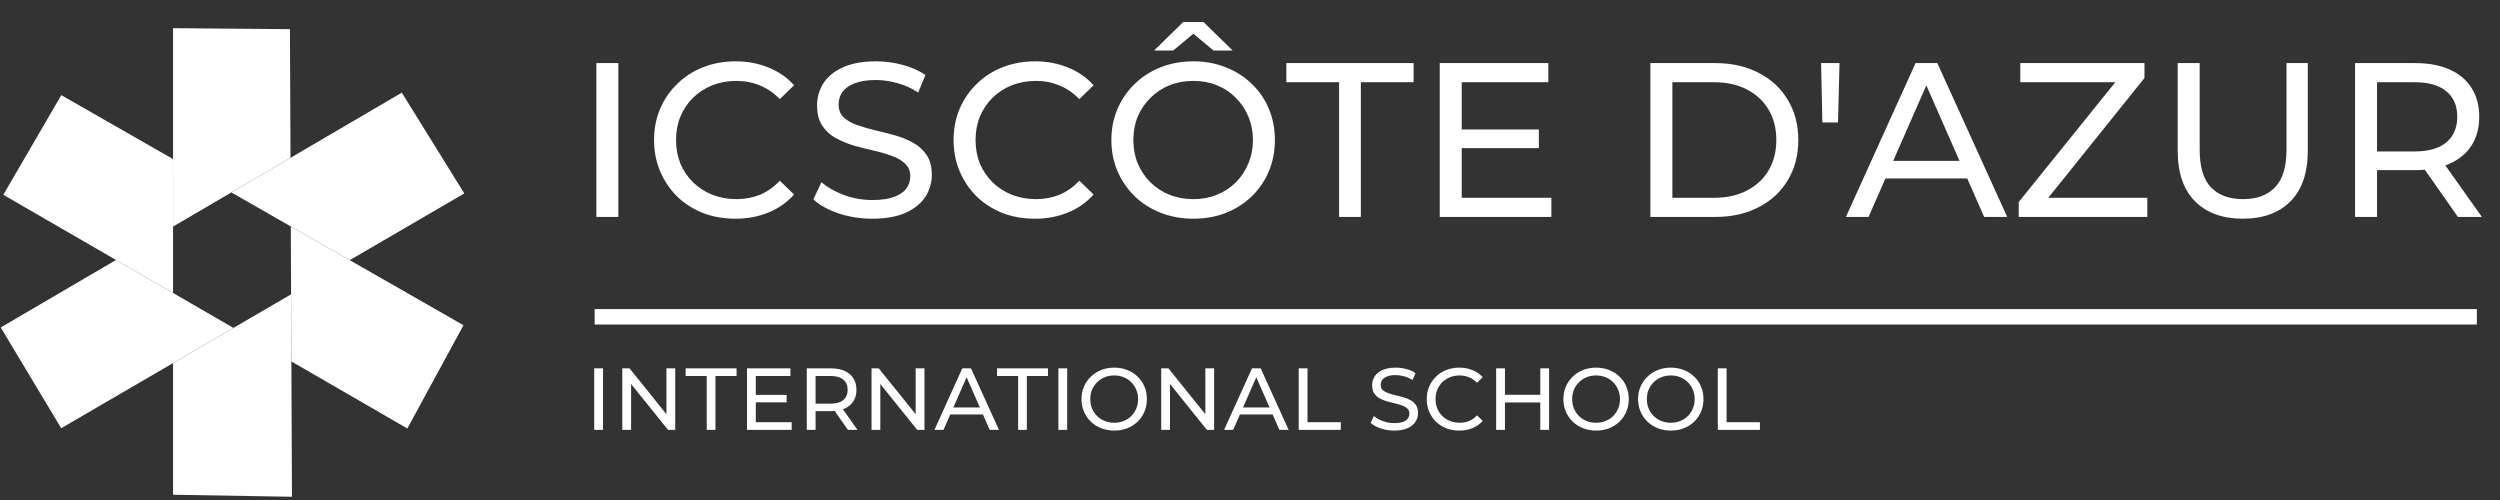
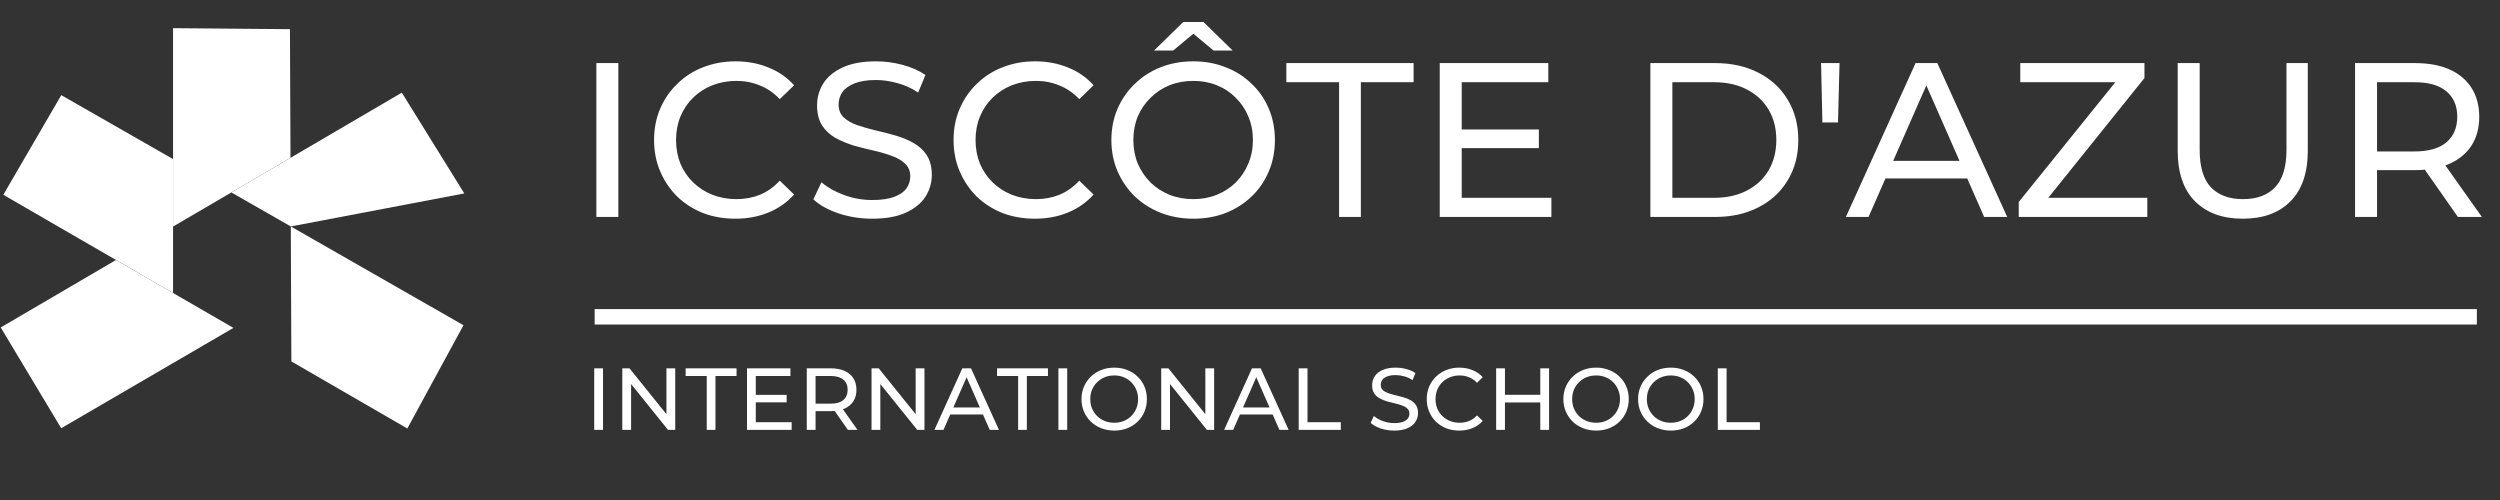
<svg xmlns="http://www.w3.org/2000/svg" width="455" height="91" viewBox="0 0 455 91" fill="none">
  <rect x="0" y="0" width="455" height="91" fill="#333333" stroke="none" />
  <path d="M11.154 17.317L0.603 35.452L21.111 47.316L31.495 53.323L31.499 41.232L31.495 28.954L11.154 17.317Z" fill="white" />
  <path d="M74.133 77.987L84.354 59.193L63.651 47.349L52.925 41.213L52.978 53.565L53.031 65.781L74.133 77.987Z" fill="white" />
-   <path d="M84.5 35.204L73.129 16.863L52.871 28.723L42.107 35.024L52.925 41.213L63.651 47.349L84.5 35.204Z" fill="white" />
+   <path d="M84.5 35.204L73.129 16.863L52.871 28.723L42.107 35.024L52.925 41.213L84.5 35.204Z" fill="white" />
  <path d="M0.133 59.597L11.137 77.938L31.495 66.079L42.483 59.679L31.495 53.323L21.111 47.316L0.133 59.597Z" fill="white" />
  <path d="M52.77 5.309L31.495 5.125V28.954L31.499 41.232L42.107 35.024L52.871 28.723L52.77 5.309Z" fill="white" />
-   <path d="M31.495 90.043L53.137 90.41L53.031 65.781L52.978 53.565L42.483 59.679L31.495 66.079V90.043Z" fill="white" />
  <path d="M108.538 39.483V11.483H112.538V39.483H108.538ZM133.841 39.803C131.707 39.803 129.734 39.456 127.921 38.763C126.134 38.043 124.574 37.043 123.241 35.763C121.934 34.456 120.907 32.936 120.161 31.203C119.414 29.47 119.041 27.563 119.041 25.483C119.041 23.403 119.414 21.496 120.161 19.763C120.907 18.03 121.947 16.523 123.281 15.243C124.614 13.936 126.174 12.936 127.961 12.243C129.774 11.523 131.747 11.163 133.881 11.163C136.041 11.163 138.027 11.536 139.841 12.283C141.681 13.003 143.241 14.083 144.521 15.523L141.921 18.043C140.854 16.923 139.654 16.096 138.321 15.563C136.987 15.003 135.561 14.723 134.041 14.723C132.467 14.723 131.001 14.99 129.641 15.523C128.307 16.056 127.147 16.803 126.161 17.763C125.174 18.723 124.401 19.87 123.841 21.203C123.307 22.51 123.041 23.936 123.041 25.483C123.041 27.03 123.307 28.47 123.841 29.803C124.401 31.11 125.174 32.243 126.161 33.203C127.147 34.163 128.307 34.91 129.641 35.443C131.001 35.976 132.467 36.243 134.041 36.243C135.561 36.243 136.987 35.976 138.321 35.443C139.654 34.883 140.854 34.03 141.921 32.883L144.521 35.403C143.241 36.843 141.681 37.936 139.841 38.683C138.027 39.43 136.027 39.803 133.841 39.803ZM158.748 39.803C156.615 39.803 154.575 39.483 152.628 38.843C150.681 38.176 149.148 37.323 148.028 36.283L149.508 33.163C150.575 34.096 151.935 34.87 153.588 35.483C155.241 36.096 156.961 36.403 158.748 36.403C160.375 36.403 161.695 36.216 162.708 35.843C163.721 35.47 164.468 34.963 164.948 34.323C165.428 33.656 165.668 32.91 165.668 32.083C165.668 31.123 165.348 30.35 164.708 29.763C164.095 29.176 163.281 28.71 162.268 28.363C161.281 27.99 160.188 27.67 158.988 27.403C157.788 27.136 156.575 26.83 155.348 26.483C154.148 26.11 153.041 25.643 152.028 25.083C151.041 24.523 150.241 23.776 149.628 22.843C149.015 21.883 148.708 20.656 148.708 19.163C148.708 17.723 149.081 16.403 149.828 15.203C150.601 13.976 151.775 13.003 153.348 12.283C154.948 11.536 156.975 11.163 159.428 11.163C161.055 11.163 162.668 11.376 164.268 11.803C165.868 12.23 167.255 12.843 168.428 13.643L167.108 16.843C165.908 16.043 164.641 15.47 163.308 15.123C161.975 14.75 160.681 14.563 159.428 14.563C157.855 14.563 156.561 14.763 155.548 15.163C154.535 15.563 153.788 16.096 153.308 16.763C152.855 17.43 152.628 18.176 152.628 19.003C152.628 19.99 152.935 20.776 153.548 21.363C154.188 21.95 155.001 22.416 155.988 22.763C157.001 23.11 158.108 23.43 159.308 23.723C160.508 23.99 161.708 24.296 162.908 24.643C164.135 24.99 165.241 25.443 166.228 26.003C167.241 26.563 168.055 27.31 168.668 28.243C169.281 29.176 169.588 30.376 169.588 31.843C169.588 33.256 169.201 34.576 168.428 35.803C167.655 37.003 166.455 37.976 164.828 38.723C163.228 39.443 161.201 39.803 158.748 39.803ZM188.352 39.803C186.218 39.803 184.245 39.456 182.432 38.763C180.645 38.043 179.085 37.043 177.752 35.763C176.445 34.456 175.418 32.936 174.672 31.203C173.925 29.47 173.552 27.563 173.552 25.483C173.552 23.403 173.925 21.496 174.672 19.763C175.418 18.03 176.458 16.523 177.792 15.243C179.125 13.936 180.685 12.936 182.472 12.243C184.285 11.523 186.258 11.163 188.392 11.163C190.552 11.163 192.538 11.536 194.352 12.283C196.192 13.003 197.752 14.083 199.032 15.523L196.432 18.043C195.365 16.923 194.165 16.096 192.832 15.563C191.498 15.003 190.072 14.723 188.552 14.723C186.978 14.723 185.512 14.99 184.152 15.523C182.818 16.056 181.658 16.803 180.672 17.763C179.685 18.723 178.912 19.87 178.352 21.203C177.818 22.51 177.552 23.936 177.552 25.483C177.552 27.03 177.818 28.47 178.352 29.803C178.912 31.11 179.685 32.243 180.672 33.203C181.658 34.163 182.818 34.91 184.152 35.443C185.512 35.976 186.978 36.243 188.552 36.243C190.072 36.243 191.498 35.976 192.832 35.443C194.165 34.883 195.365 34.03 196.432 32.883L199.032 35.403C197.752 36.843 196.192 37.936 194.352 38.683C192.538 39.43 190.538 39.803 188.352 39.803ZM217.192 39.803C215.059 39.803 213.072 39.443 211.232 38.723C209.419 38.003 207.845 37.003 206.512 35.723C205.179 34.416 204.139 32.896 203.392 31.163C202.645 29.43 202.272 27.536 202.272 25.483C202.272 23.43 202.645 21.536 203.392 19.803C204.139 18.07 205.179 16.563 206.512 15.283C207.845 13.976 209.419 12.963 211.232 12.243C213.045 11.523 215.032 11.163 217.192 11.163C219.325 11.163 221.285 11.523 223.072 12.243C224.885 12.936 226.459 13.936 227.792 15.243C229.152 16.523 230.192 18.03 230.912 19.763C231.659 21.496 232.032 23.403 232.032 25.483C232.032 27.563 231.659 29.47 230.912 31.203C230.192 32.936 229.152 34.456 227.792 35.763C226.459 37.043 224.885 38.043 223.072 38.763C221.285 39.456 219.325 39.803 217.192 39.803ZM217.192 36.243C218.739 36.243 220.165 35.976 221.472 35.443C222.805 34.91 223.952 34.163 224.912 33.203C225.899 32.216 226.659 31.07 227.192 29.763C227.752 28.456 228.032 27.03 228.032 25.483C228.032 23.936 227.752 22.51 227.192 21.203C226.659 19.896 225.899 18.763 224.912 17.803C223.952 16.816 222.805 16.056 221.472 15.523C220.165 14.99 218.739 14.723 217.192 14.723C215.619 14.723 214.165 14.99 212.832 15.523C211.525 16.056 210.379 16.816 209.392 17.803C208.405 18.763 207.632 19.896 207.072 21.203C206.539 22.51 206.272 23.936 206.272 25.483C206.272 27.03 206.539 28.456 207.072 29.763C207.632 31.07 208.405 32.216 209.392 33.203C210.379 34.163 211.525 34.91 212.832 35.443C214.165 35.976 215.619 36.243 217.192 36.243ZM210.032 9.203L215.352 4.003H219.032L224.352 9.203H220.872L215.592 4.803H218.792L213.512 9.203H210.032ZM243.715 39.483V14.963H234.115V11.483H257.275V14.963H247.675V39.483H243.715ZM265.672 23.563H280.072V26.963H265.672V23.563ZM266.032 36.003H282.352V39.483H262.032V11.483H281.792V14.963H266.032V36.003ZM300.371 39.483V11.483H312.171C315.157 11.483 317.784 12.07 320.051 13.243C322.344 14.416 324.117 16.056 325.371 18.163C326.651 20.27 327.291 22.71 327.291 25.483C327.291 28.256 326.651 30.696 325.371 32.803C324.117 34.91 322.344 36.55 320.051 37.723C317.784 38.896 315.157 39.483 312.171 39.483H300.371ZM304.371 36.003H311.931C314.251 36.003 316.251 35.563 317.931 34.683C319.637 33.803 320.957 32.576 321.891 31.003C322.824 29.403 323.291 27.563 323.291 25.483C323.291 23.376 322.824 21.536 321.891 19.963C320.957 18.39 319.637 17.163 317.931 16.283C316.251 15.403 314.251 14.963 311.931 14.963H304.371V36.003ZM331.675 22.283L331.435 11.483H334.795L334.515 22.283H331.675ZM335.954 39.483L348.634 11.483H352.594L365.314 39.483H361.114L349.794 13.723H351.394L340.074 39.483H335.954ZM341.354 32.483L342.434 29.283H358.194L359.354 32.483H341.354ZM367.411 39.483V36.763L386.251 13.403L386.691 14.963H367.691V11.483H390.291V14.203L371.531 37.563L371.051 36.003H390.811V39.483H367.411ZM408.18 39.803C404.5 39.803 401.607 38.75 399.5 36.643C397.394 34.536 396.34 31.456 396.34 27.403V11.483H400.34V27.243C400.34 30.363 401.02 32.643 402.38 34.083C403.767 35.523 405.714 36.243 408.22 36.243C410.754 36.243 412.7 35.523 414.06 34.083C415.447 32.643 416.14 30.363 416.14 27.243V11.483H420.02V27.403C420.02 31.456 418.967 34.536 416.86 36.643C414.78 38.75 411.887 39.803 408.18 39.803ZM428.621 39.483V11.483H439.541C441.994 11.483 444.088 11.87 445.821 12.643C447.554 13.416 448.888 14.536 449.821 16.003C450.754 17.47 451.221 19.216 451.221 21.243C451.221 23.27 450.754 25.016 449.821 26.483C448.888 27.923 447.554 29.03 445.821 29.803C444.088 30.576 441.994 30.963 439.541 30.963H430.821L432.621 29.123V39.483H428.621ZM447.341 39.483L440.221 29.323H444.501L451.701 39.483H447.341ZM432.621 29.523L430.821 27.563H439.421C441.981 27.563 443.914 27.016 445.221 25.923C446.554 24.803 447.221 23.243 447.221 21.243C447.221 19.243 446.554 17.696 445.221 16.603C443.914 15.51 441.981 14.963 439.421 14.963H430.821L432.621 12.963V29.523Z" fill="white" />
  <path d="M108.147 78.237V67.037H109.747V78.237H108.147ZM113.26 78.237V67.037H114.572L121.98 76.237H121.292V67.037H122.892V78.237H121.58L114.172 69.037H114.86V78.237H113.26ZM128.628 78.237V68.429H124.788V67.037H134.052V68.429H130.212V78.237H128.628ZM137.411 71.869H143.171V73.229H137.411V71.869ZM137.555 76.845H144.083V78.237H135.955V67.037H143.859V68.429H137.555V76.845ZM146.834 78.237V67.037H151.202C152.183 67.037 153.02 67.192 153.714 67.501C154.407 67.811 154.94 68.259 155.314 68.845C155.687 69.432 155.874 70.131 155.874 70.941C155.874 71.752 155.687 72.451 155.314 73.037C154.94 73.613 154.407 74.056 153.714 74.365C153.02 74.675 152.183 74.829 151.202 74.829H147.714L148.434 74.093V78.237H146.834ZM154.322 78.237L151.474 74.173H153.186L156.066 78.237H154.322ZM148.434 74.253L147.714 73.469H151.154C152.178 73.469 152.951 73.251 153.474 72.813C154.007 72.365 154.274 71.741 154.274 70.941C154.274 70.141 154.007 69.523 153.474 69.085C152.951 68.648 152.178 68.429 151.154 68.429H147.714L148.434 67.629V74.253ZM158.619 78.237V67.037H159.931L167.339 76.237H166.651V67.037H168.251V78.237H166.939L159.531 69.037H160.219V78.237H158.619ZM170.067 78.237L175.139 67.037H176.723L181.811 78.237H180.131L175.603 67.933H176.243L171.715 78.237H170.067ZM172.227 75.437L172.659 74.157H178.963L179.427 75.437H172.227ZM185.303 78.237V68.429H181.463V67.037H190.727V68.429H186.887V78.237H185.303ZM192.63 78.237V67.037H194.23V78.237H192.63ZM202.799 78.365C201.946 78.365 201.151 78.221 200.415 77.933C199.69 77.645 199.06 77.245 198.527 76.733C197.994 76.211 197.578 75.603 197.279 74.909C196.98 74.216 196.831 73.459 196.831 72.637C196.831 71.816 196.98 71.059 197.279 70.365C197.578 69.672 197.994 69.069 198.527 68.557C199.06 68.035 199.69 67.629 200.415 67.341C201.14 67.053 201.935 66.909 202.799 66.909C203.652 66.909 204.436 67.053 205.151 67.341C205.876 67.619 206.506 68.019 207.039 68.541C207.583 69.053 207.999 69.656 208.287 70.349C208.586 71.043 208.735 71.805 208.735 72.637C208.735 73.469 208.586 74.232 208.287 74.925C207.999 75.619 207.583 76.227 207.039 76.749C206.506 77.261 205.876 77.661 205.151 77.949C204.436 78.227 203.652 78.365 202.799 78.365ZM202.799 76.941C203.418 76.941 203.988 76.835 204.511 76.621C205.044 76.408 205.503 76.109 205.887 75.725C206.282 75.331 206.586 74.872 206.799 74.349C207.023 73.827 207.135 73.256 207.135 72.637C207.135 72.019 207.023 71.448 206.799 70.925C206.586 70.403 206.282 69.949 205.887 69.565C205.503 69.171 205.044 68.867 204.511 68.653C203.988 68.44 203.418 68.333 202.799 68.333C202.17 68.333 201.588 68.44 201.055 68.653C200.532 68.867 200.074 69.171 199.679 69.565C199.284 69.949 198.975 70.403 198.751 70.925C198.538 71.448 198.431 72.019 198.431 72.637C198.431 73.256 198.538 73.827 198.751 74.349C198.975 74.872 199.284 75.331 199.679 75.725C200.074 76.109 200.532 76.408 201.055 76.621C201.588 76.835 202.17 76.941 202.799 76.941ZM211.34 78.237V67.037H212.652L220.06 76.237H219.372V67.037H220.972V78.237H219.66L212.252 69.037H212.94V78.237H211.34ZM222.789 78.237L227.861 67.037H229.445L234.533 78.237H232.853L228.325 67.933H228.965L224.437 78.237H222.789ZM224.949 75.437L225.381 74.157H231.685L232.149 75.437H224.949ZM236.364 78.237V67.037H237.964V76.845H244.028V78.237H236.364ZM253.744 78.365C252.891 78.365 252.075 78.237 251.296 77.981C250.518 77.715 249.904 77.373 249.456 76.957L250.048 75.709C250.475 76.083 251.019 76.392 251.68 76.637C252.342 76.883 253.03 77.005 253.744 77.005C254.395 77.005 254.923 76.931 255.328 76.781C255.734 76.632 256.032 76.429 256.224 76.173C256.416 75.907 256.512 75.608 256.512 75.277C256.512 74.893 256.384 74.584 256.128 74.349C255.883 74.115 255.558 73.928 255.152 73.789C254.758 73.64 254.32 73.512 253.84 73.405C253.36 73.299 252.875 73.176 252.384 73.037C251.904 72.888 251.462 72.701 251.056 72.477C250.662 72.253 250.342 71.955 250.096 71.581C249.851 71.197 249.728 70.707 249.728 70.109C249.728 69.533 249.878 69.005 250.176 68.525C250.486 68.035 250.955 67.645 251.584 67.357C252.224 67.059 253.035 66.909 254.016 66.909C254.667 66.909 255.312 66.995 255.952 67.165C256.592 67.336 257.147 67.581 257.616 67.901L257.088 69.181C256.608 68.861 256.102 68.632 255.568 68.493C255.035 68.344 254.518 68.269 254.016 68.269C253.387 68.269 252.87 68.349 252.464 68.509C252.059 68.669 251.76 68.883 251.568 69.149C251.387 69.416 251.296 69.715 251.296 70.045C251.296 70.44 251.419 70.755 251.664 70.989C251.92 71.224 252.246 71.411 252.64 71.549C253.046 71.688 253.488 71.816 253.968 71.933C254.448 72.04 254.928 72.163 255.408 72.301C255.899 72.44 256.342 72.621 256.736 72.845C257.142 73.069 257.467 73.368 257.712 73.741C257.958 74.115 258.08 74.595 258.08 75.181C258.08 75.747 257.926 76.275 257.616 76.765C257.307 77.245 256.827 77.635 256.176 77.933C255.536 78.221 254.726 78.365 253.744 78.365ZM265.586 78.365C264.733 78.365 263.943 78.227 263.218 77.949C262.503 77.661 261.879 77.261 261.346 76.749C260.823 76.227 260.413 75.619 260.114 74.925C259.815 74.232 259.666 73.469 259.666 72.637C259.666 71.805 259.815 71.043 260.114 70.349C260.413 69.656 260.829 69.053 261.362 68.541C261.895 68.019 262.519 67.619 263.234 67.341C263.959 67.053 264.749 66.909 265.602 66.909C266.466 66.909 267.261 67.059 267.986 67.357C268.722 67.645 269.346 68.077 269.858 68.653L268.818 69.661C268.391 69.213 267.911 68.883 267.378 68.669C266.845 68.445 266.274 68.333 265.666 68.333C265.037 68.333 264.45 68.44 263.906 68.653C263.373 68.867 262.909 69.165 262.514 69.549C262.119 69.933 261.81 70.392 261.586 70.925C261.373 71.448 261.266 72.019 261.266 72.637C261.266 73.256 261.373 73.832 261.586 74.365C261.81 74.888 262.119 75.341 262.514 75.725C262.909 76.109 263.373 76.408 263.906 76.621C264.45 76.835 265.037 76.941 265.666 76.941C266.274 76.941 266.845 76.835 267.378 76.621C267.911 76.397 268.391 76.056 268.818 75.597L269.858 76.605C269.346 77.181 268.722 77.619 267.986 77.917C267.261 78.216 266.461 78.365 265.586 78.365ZM280.332 67.037H281.932V78.237H280.332V67.037ZM273.9 78.237H272.3V67.037H273.9V78.237ZM280.476 73.245H273.74V71.853H280.476V73.245ZM290.501 78.365C289.647 78.365 288.853 78.221 288.117 77.933C287.391 77.645 286.762 77.245 286.229 76.733C285.695 76.211 285.279 75.603 284.981 74.909C284.682 74.216 284.533 73.459 284.533 72.637C284.533 71.816 284.682 71.059 284.981 70.365C285.279 69.672 285.695 69.069 286.229 68.557C286.762 68.035 287.391 67.629 288.117 67.341C288.842 67.053 289.637 66.909 290.501 66.909C291.354 66.909 292.138 67.053 292.853 67.341C293.578 67.619 294.207 68.019 294.741 68.541C295.285 69.053 295.701 69.656 295.989 70.349C296.287 71.043 296.437 71.805 296.437 72.637C296.437 73.469 296.287 74.232 295.989 74.925C295.701 75.619 295.285 76.227 294.741 76.749C294.207 77.261 293.578 77.661 292.853 77.949C292.138 78.227 291.354 78.365 290.501 78.365ZM290.501 76.941C291.119 76.941 291.69 76.835 292.213 76.621C292.746 76.408 293.205 76.109 293.589 75.725C293.983 75.331 294.287 74.872 294.501 74.349C294.725 73.827 294.837 73.256 294.837 72.637C294.837 72.019 294.725 71.448 294.501 70.925C294.287 70.403 293.983 69.949 293.589 69.565C293.205 69.171 292.746 68.867 292.213 68.653C291.69 68.44 291.119 68.333 290.501 68.333C289.871 68.333 289.29 68.44 288.757 68.653C288.234 68.867 287.775 69.171 287.381 69.565C286.986 69.949 286.677 70.403 286.453 70.925C286.239 71.448 286.133 72.019 286.133 72.637C286.133 73.256 286.239 73.827 286.453 74.349C286.677 74.872 286.986 75.331 287.381 75.725C287.775 76.109 288.234 76.408 288.757 76.621C289.29 76.835 289.871 76.941 290.501 76.941ZM304.098 78.365C303.245 78.365 302.45 78.221 301.714 77.933C300.989 77.645 300.36 77.245 299.826 76.733C299.293 76.211 298.877 75.603 298.578 74.909C298.28 74.216 298.13 73.459 298.13 72.637C298.13 71.816 298.28 71.059 298.578 70.365C298.877 69.672 299.293 69.069 299.826 68.557C300.36 68.035 300.989 67.629 301.714 67.341C302.44 67.053 303.234 66.909 304.098 66.909C304.952 66.909 305.736 67.053 306.45 67.341C307.176 67.619 307.805 68.019 308.338 68.541C308.882 69.053 309.298 69.656 309.586 70.349C309.885 71.043 310.034 71.805 310.034 72.637C310.034 73.469 309.885 74.232 309.586 74.925C309.298 75.619 308.882 76.227 308.338 76.749C307.805 77.261 307.176 77.661 306.45 77.949C305.736 78.227 304.952 78.365 304.098 78.365ZM304.098 76.941C304.717 76.941 305.288 76.835 305.81 76.621C306.344 76.408 306.802 76.109 307.186 75.725C307.581 75.331 307.885 74.872 308.098 74.349C308.322 73.827 308.434 73.256 308.434 72.637C308.434 72.019 308.322 71.448 308.098 70.925C307.885 70.403 307.581 69.949 307.186 69.565C306.802 69.171 306.344 68.867 305.81 68.653C305.288 68.44 304.717 68.333 304.098 68.333C303.469 68.333 302.888 68.44 302.354 68.653C301.832 68.867 301.373 69.171 300.978 69.565C300.584 69.949 300.274 70.403 300.05 70.925C299.837 71.448 299.73 72.019 299.73 72.637C299.73 73.256 299.837 73.827 300.05 74.349C300.274 74.872 300.584 75.331 300.978 75.725C301.373 76.109 301.832 76.408 302.354 76.621C302.888 76.835 303.469 76.941 304.098 76.941ZM312.64 78.237V67.037H314.24V76.845H320.304V78.237H312.64Z" fill="white" />
  <rect x="108.226" y="56.257" width="342.561" height="2.807" fill="white" />
</svg>